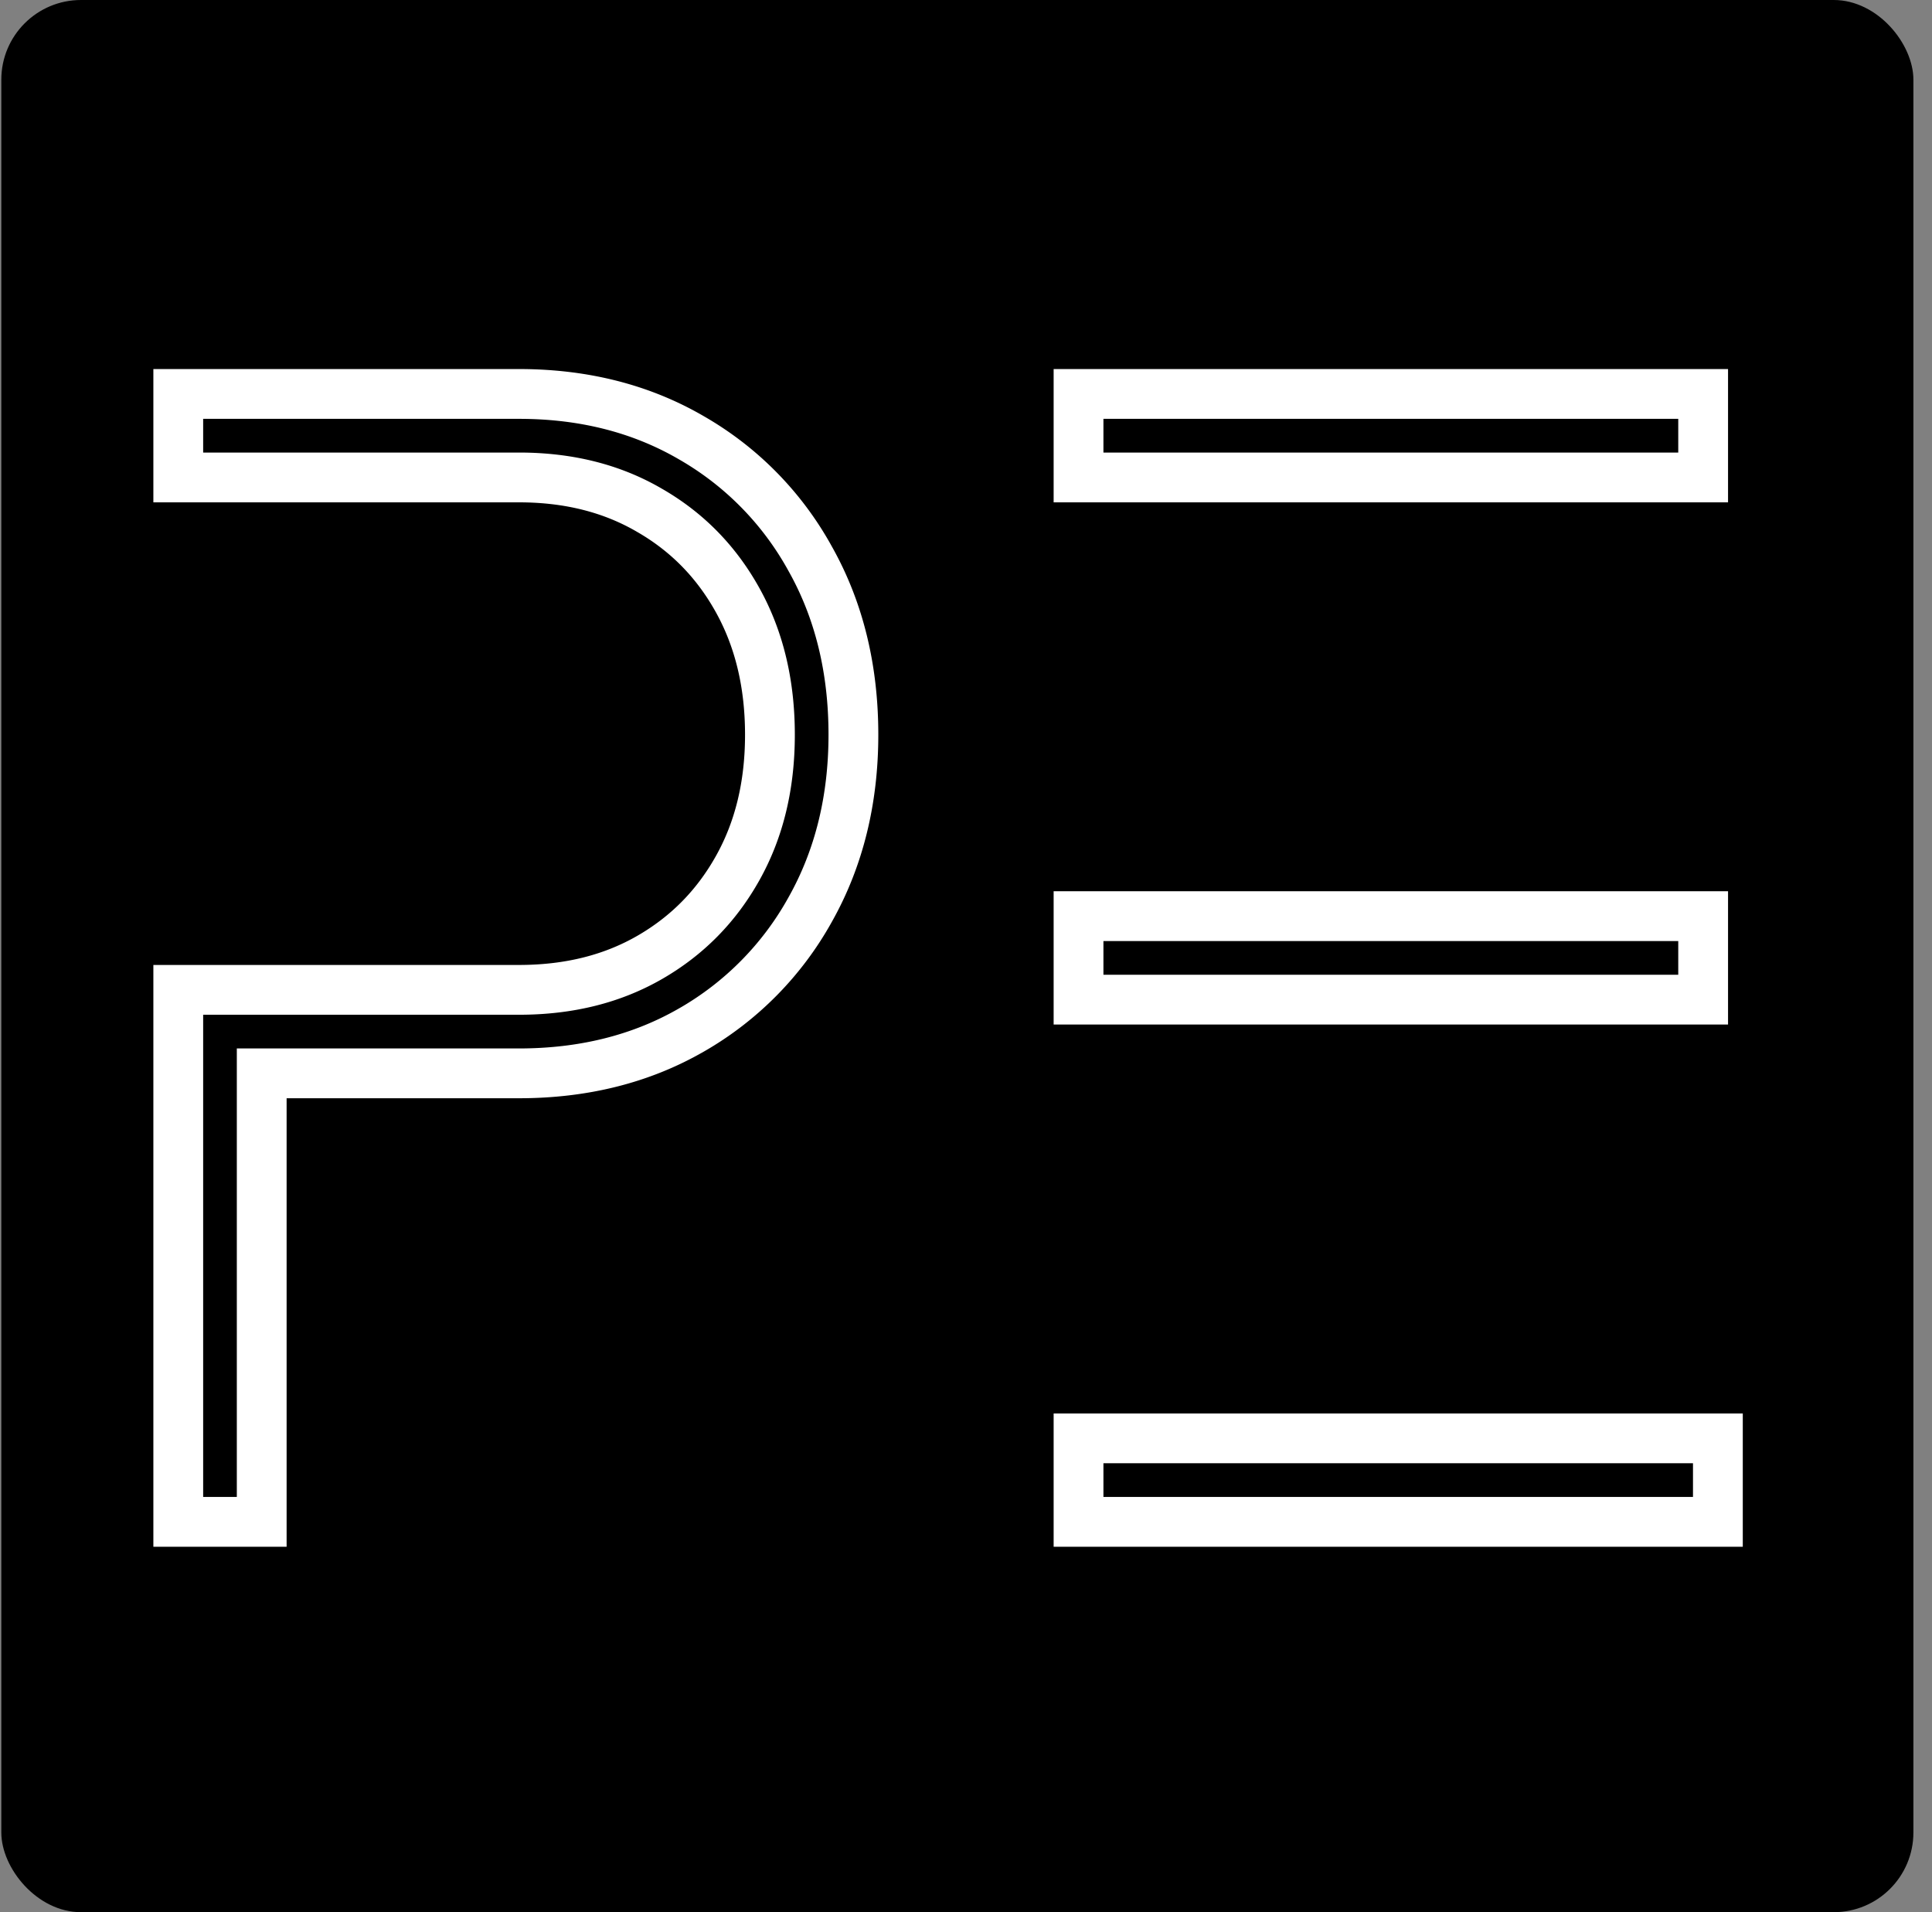
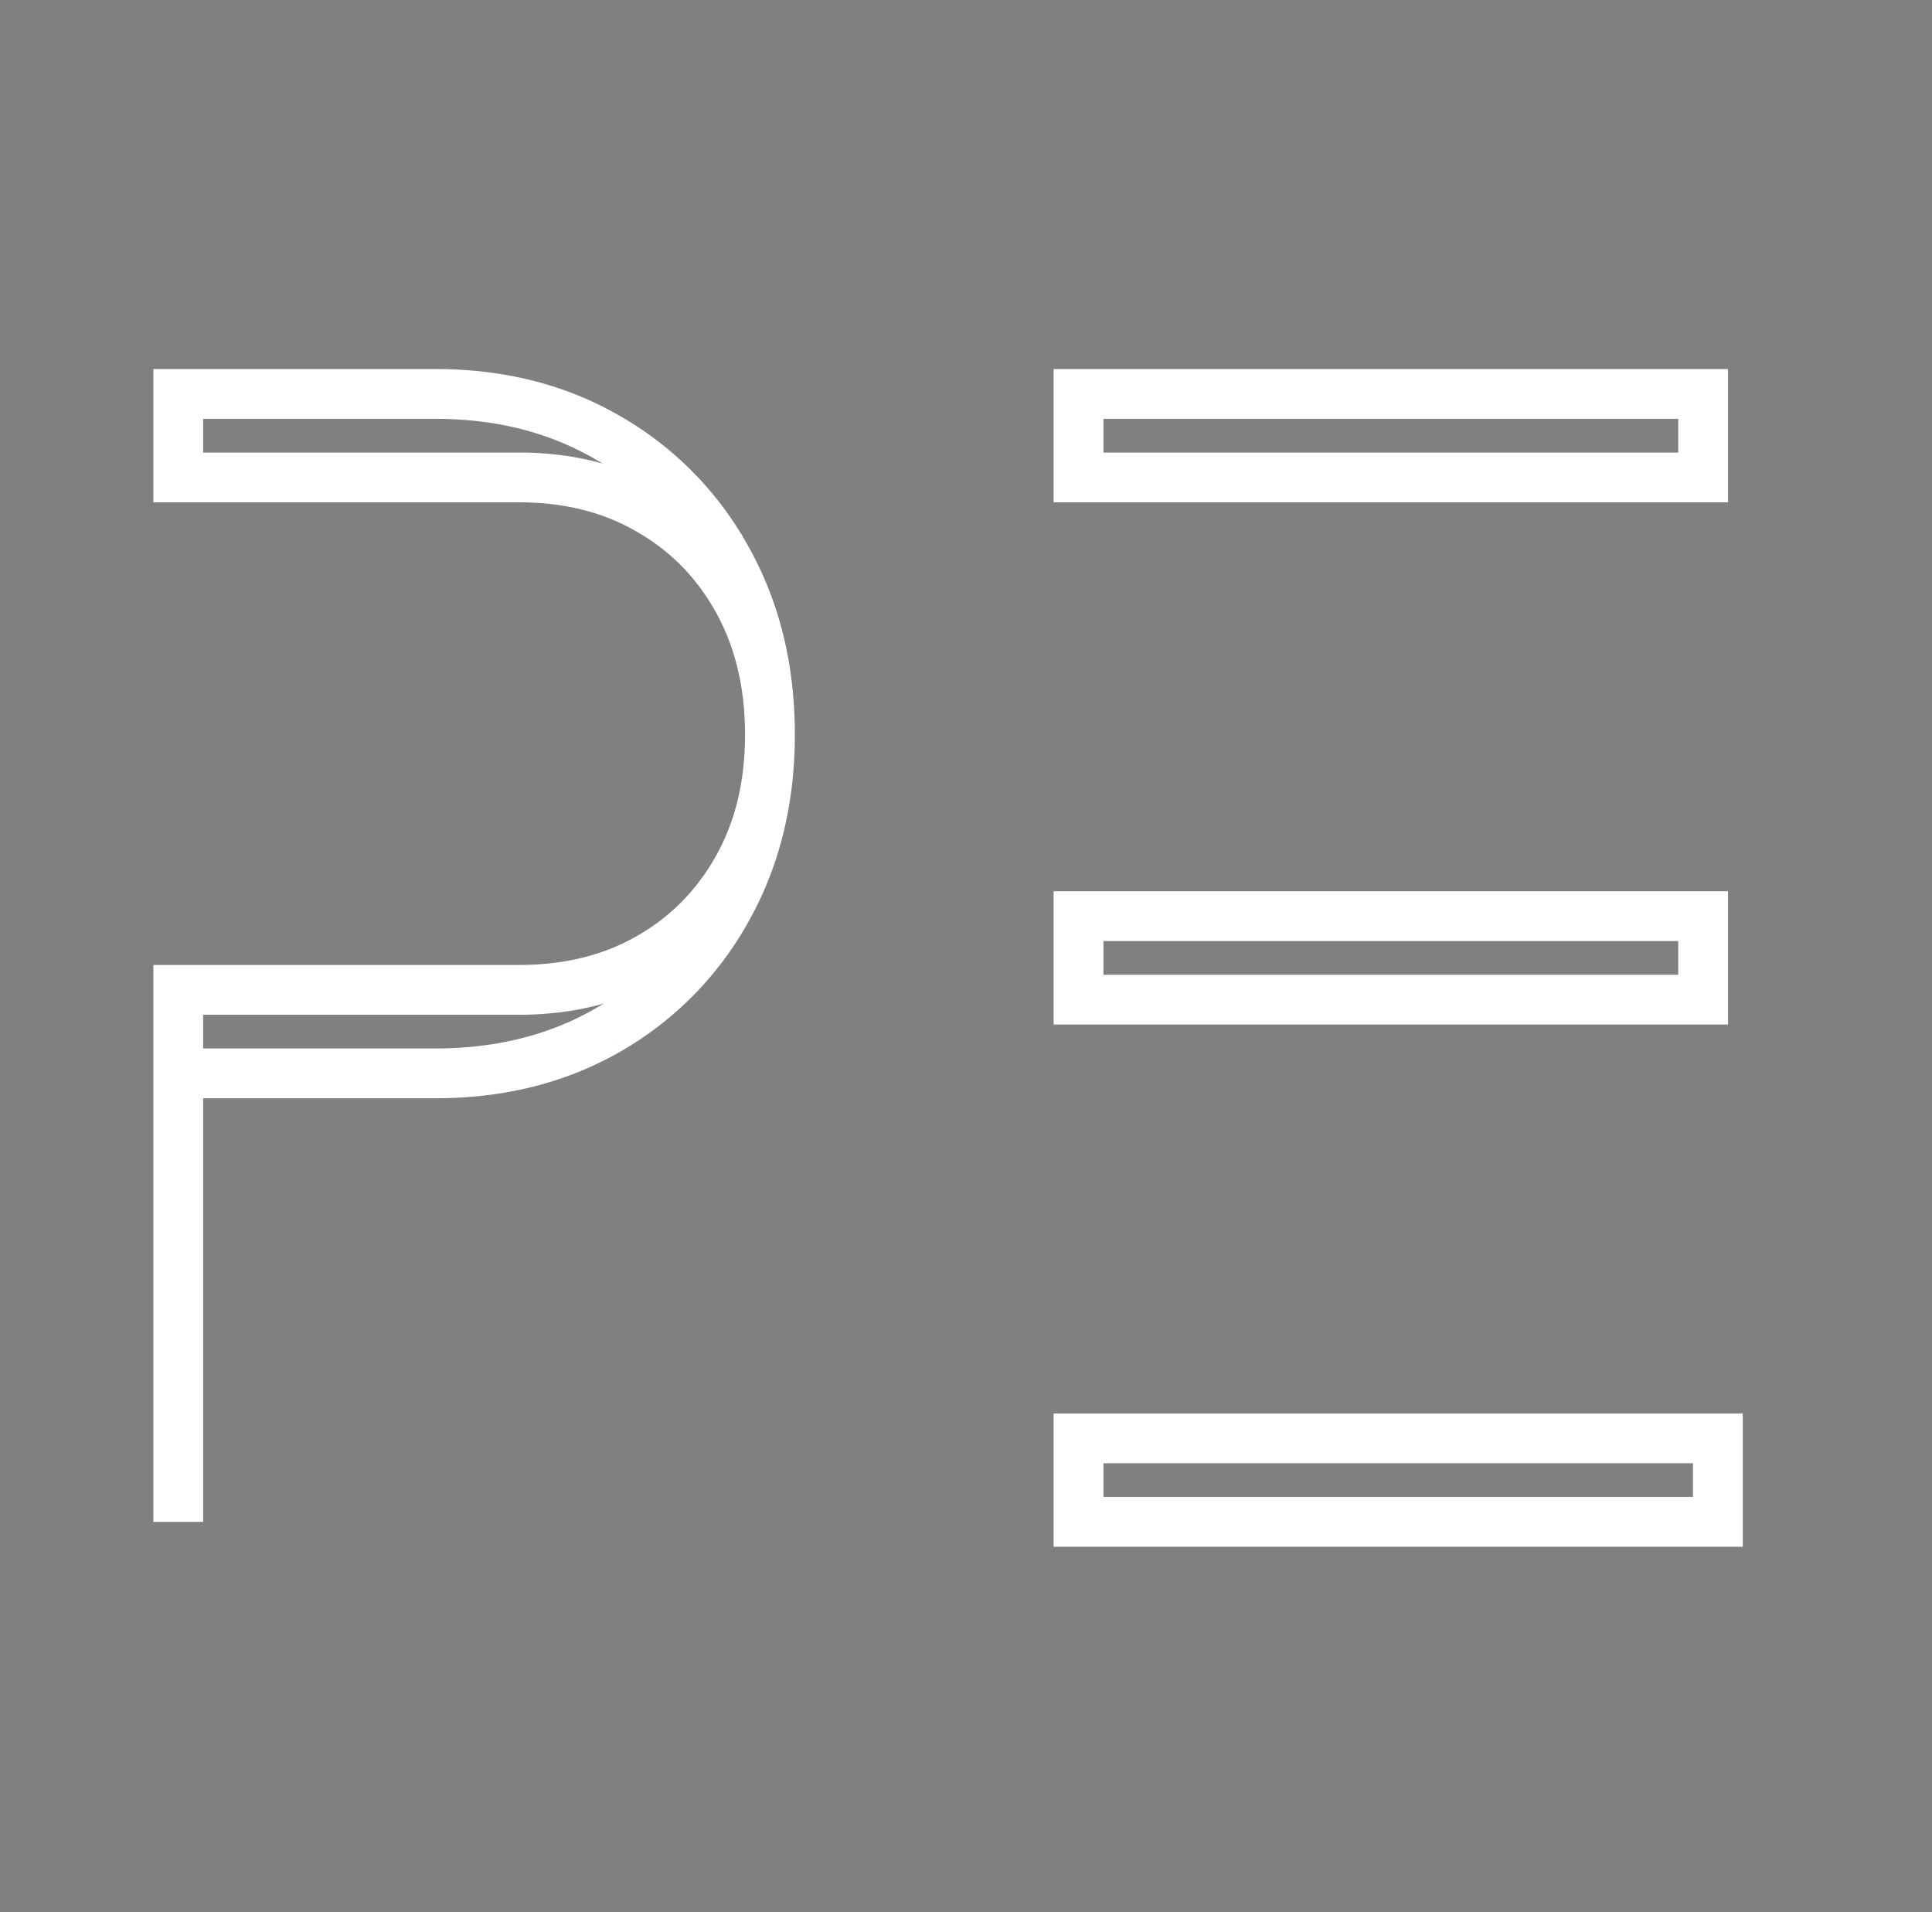
<svg xmlns="http://www.w3.org/2000/svg" width="97" height="96" fill="none">
  <rect width="100%" height="100%" fill="#808080" stroke="none" />
-   <rect x=".066" width="96" height="96" rx="4" fill="#000" />
-   <path d="M8.95 75.154v1.25H13.14V53.887h12.916c3.221 0 6.12-.714 8.658-2.176l.003-.001a15.781 15.781 0 0 0 5.96-6.046c1.457-2.588 2.17-5.526 2.17-8.779 0-3.285-.711-6.24-2.168-8.83a15.731 15.731 0 0 0-5.96-6.073c-2.54-1.48-5.44-2.204-8.663-2.204H8.95v4.192h17.107c2.52 0 4.694.562 6.558 1.652l.007.004c1.879 1.083 3.348 2.581 4.42 4.518 1.064 1.922 1.614 4.158 1.614 6.741 0 2.565-.549 4.781-1.612 6.685-1.072 1.92-2.54 3.41-4.422 4.495-1.866 1.075-4.041 1.63-6.565 1.63H8.95v25.459ZM54.15 75.154v1.25h32.1v-4.192H54.15v2.942Zm1.25-55.376h-1.25v4.192h31.36v-4.192H55.4Zm0 26.217h-1.25v4.192h31.36v-4.192H55.4Z" stroke="#fff" stroke-width="2.5" />
+   <path d="M8.95 75.154v1.25V53.887h12.916c3.221 0 6.12-.714 8.658-2.176l.003-.001a15.781 15.781 0 0 0 5.96-6.046c1.457-2.588 2.17-5.526 2.17-8.779 0-3.285-.711-6.24-2.168-8.83a15.731 15.731 0 0 0-5.96-6.073c-2.54-1.48-5.44-2.204-8.663-2.204H8.95v4.192h17.107c2.52 0 4.694.562 6.558 1.652l.007.004c1.879 1.083 3.348 2.581 4.42 4.518 1.064 1.922 1.614 4.158 1.614 6.741 0 2.565-.549 4.781-1.612 6.685-1.072 1.92-2.54 3.41-4.422 4.495-1.866 1.075-4.041 1.63-6.565 1.63H8.95v25.459ZM54.15 75.154v1.25h32.1v-4.192H54.15v2.942Zm1.25-55.376h-1.25v4.192h31.36v-4.192H55.4Zm0 26.217h-1.25v4.192h31.36v-4.192H55.4Z" stroke="#fff" stroke-width="2.5" />
</svg>